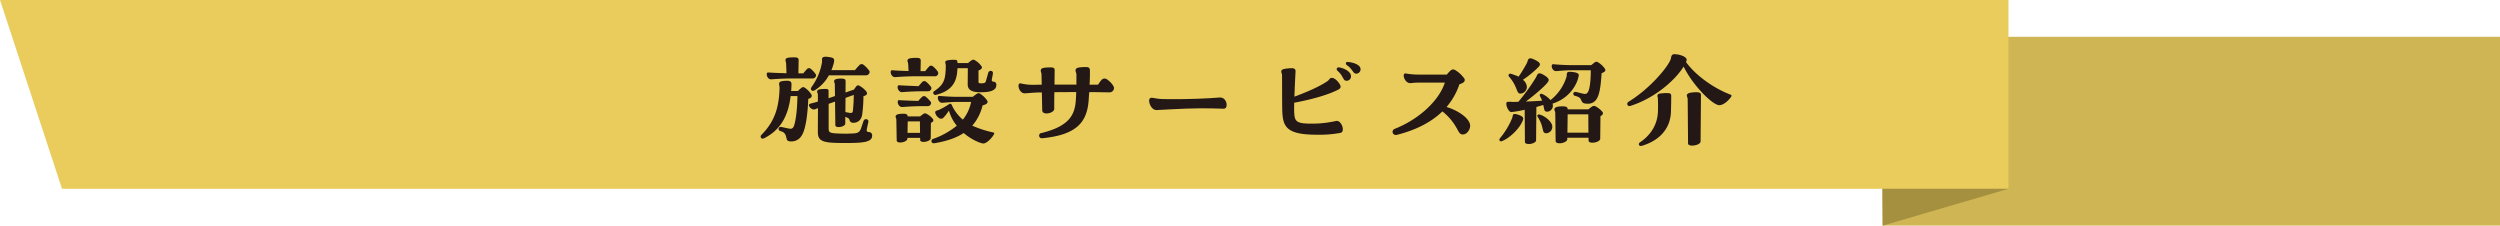
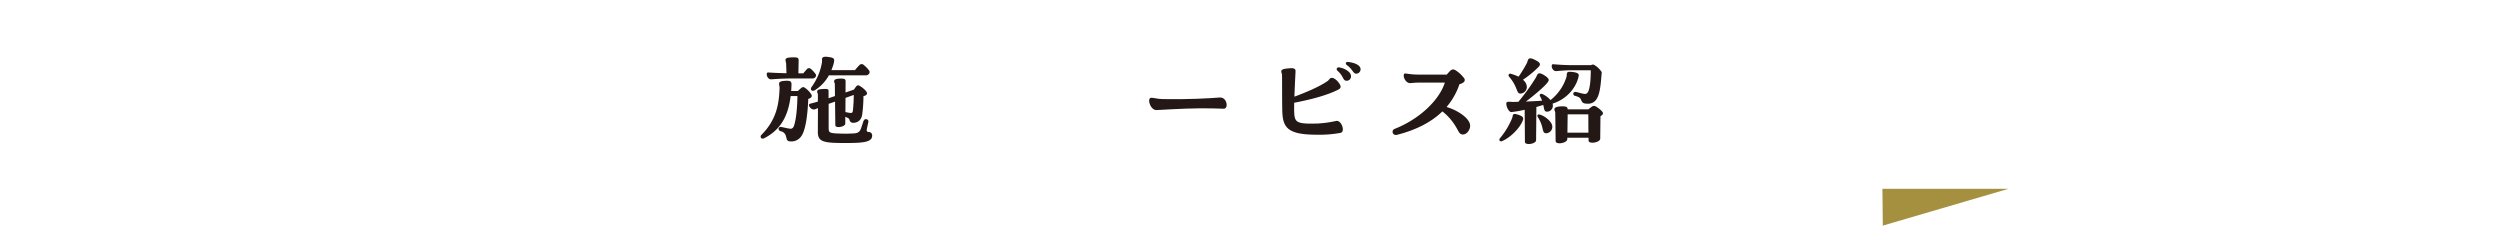
<svg xmlns="http://www.w3.org/2000/svg" id="lyCntnt" viewBox="0 0 1230 111">
  <defs>
    <style>.cls-1{fill:#cfb553;}.cls-2{fill:#eacc5d;}.cls-3{fill:#a59040;}.cls-4{fill:#231815;}</style>
  </defs>
-   <rect class="cls-1" x="926.15" y="18.11" width="303.85" height="92.89" />
-   <polygon class="cls-2" points="988.16 92.89 30.5 92.89 0 0 988.16 0 988.16 92.89" />
  <polygon class="cls-3" points="926.34 111 988.16 92.89 926.15 92.89 926.34 111" />
  <path class="cls-4" d="M397.67,48.63c-.31,7.81-1.27,15.07-3.27,18.13a5.88,5.88,0,0,1-5.32,2.82c-1.27,0-1.75-.42-2-1.08a22,22,0,0,0-.61-2.16,3.36,3.36,0,0,0-2.41-1.8,1.26,1.26,0,0,1-1-1.2,1,1,0,0,1,1-.9c.6,0,3.92.9,4.95.9.79,0,1.33-.54,1.69-1.62.79-2.4,1.52-7.21,1.64-14.47H389C387.75,57.46,383.82,64,376,68c-1.15.54-1.76-.06-1.76-.78a1,1,0,0,1,.31-.78c7.49-7.5,8.7-15.13,9-23.11,0-.78-.24-1.5-.24-2.1s.36-1.2,2-1.38c3.45-.36,4.17.06,4.11,1.86-.06,1.08-.06,2.1-.18,3.06h3.33a19.36,19.36,0,0,1,1.75-1.56,1.28,1.28,0,0,1,1.63-.06,11.23,11.23,0,0,1,3.21,3.3,1.14,1.14,0,0,1-.19,1.56A3,3,0,0,1,397.67,48.63ZM377.24,36.57c0-.84.42-1,1-.9,1.51.12,5.75.3,8.71.36l-.18-4.93a10.3,10.3,0,0,1-.31-1.56c0-1,1-1.32,4.23-1.32,1.94,0,2.3.42,2.24,1.74l-.12,6.13h2.42c.54-.72,1.21-1.45,1.87-2.17a1.33,1.33,0,0,1,1.87,0,13.25,13.25,0,0,1,2.36,2.59c.55.9-.36,2.1-1.51,2.1H389.32c-4.11,0-8.34.3-9.79.42S377.24,37.65,377.24,36.57Zm51.85,30.25c0,3.3-5.13,3.54-13.35,3.54-10.52,0-13.36-.54-13.36-5.4l.06-11.77-1.33.54c-1.21.54-2.6-.54-3-1.56-.3-.78.06-1,.66-1.2.91-.24,2.18-.54,3.63-1V46.77c0-1-.36-1.08-.36-1.68s.36-1.14,2.23-1.26c3.33-.24,3.39.06,3.39,1.26v3.24l3.14-1.08-.06-5.58c0-1-.36-1-.36-1.68s.54-1.2,2.66-1.32c2.72-.12,3,.42,3,1.38L416,45.51l4.17-1.44a13.33,13.33,0,0,1,1.15-1.62,1.09,1.09,0,0,1,1.45-.3,12,12,0,0,1,3.14,2.46c.85,1,.79,1.62.36,2a2.43,2.43,0,0,1-1.45.66,71.36,71.36,0,0,1-.6,8.94c-.43,3.25-2.6,4.21-4.41,4.21a1.77,1.77,0,0,1-1.88-1.5c-.18-.6-.42-.72-1.45-1.2l-.6-.24v3.36c-.06,1-1.88,1.68-3.27,1.68-.9,0-1.63-.3-1.63-.9L410.84,50l-2.6.9-.54.18V62.8c0,2.52.12,2.82,6.65,2.94,2.17.06,4,0,5.92-.12,2.18-.18,2.9-1,3.5-2.88l1-3c.3-.84.85-1.26,1.51-1.08a1.1,1.1,0,0,1,.91,1.5l-.73,3.42c-.18,1,.13,1.38,1.21,1.38A1.63,1.63,0,0,1,429.09,66.82ZM404.43,29.36c0-.78.19-1.44,1.76-1.44a6.94,6.94,0,0,1,1,.06c3.27.42,3.69.72,2.85,3.72a24,24,0,0,1-1,2.82h11.6a29,29,0,0,1,2.18-2.46A1.46,1.46,0,0,1,425,32a13.39,13.39,0,0,1,2.72,2.88c.49.91-.42,2.17-1.57,2.17H407.82a19.72,19.72,0,0,1-7,7.38c-1.21.72-2.54-.24-1.45-1.74a28.49,28.49,0,0,0,5.07-12.19ZM416,48.15l-.06,7,1.93.36c1.15.18,1.57.06,1.75-1a77.44,77.44,0,0,0,.43-7.8Z" />
-   <path class="cls-4" d="M450.31,37.53c-4.11,0-8.34.3-9.79.42s-2.3-1.38-2.3-2.47c0-.84.42-1,1-.9,1.33.12,4.95.3,7.79.36l-.18-3.48c-.06-.72-.36-1.14-.36-1.56,0-1,1-1.44,4.29-1.44,2.06,0,2.3.48,2.24,1.8L452.91,35h2.29c.61-.78,1.27-1.56,1.94-2.28a1.35,1.35,0,0,1,1.93,0,12.2,12.2,0,0,1,2.42,2.65A1.56,1.56,0,0,1,460,37.53ZM458,60.46,457.92,68c-.06,1.74-5.2,2.64-5.2.84v-1h-6.28v.42c-.06,1.74-5.2,2.7-5.26.84L441,59c0-.9-.36-1-.36-1.62s.48-1.27,2.72-1.39c2.78-.18,3.2.36,3.2,1.27h6.16A20,20,0,0,1,454.36,56a1.37,1.37,0,0,1,1.51,0A9.93,9.93,0,0,1,459,58.54a1,1,0,0,1-.12,1.38A4.83,4.83,0,0,1,458,60.46Zm-1.39-15.55h-2.9c-4,0-8.34.3-9.79.42s-2.3-1.38-2.3-2.46c0-.84.43-1,1-.9,1.57.12,6.47.3,9.31.42.6-.72,1.21-1.38,1.87-2.1a1.42,1.42,0,0,1,1.94,0,13.19,13.19,0,0,1,2.35,2.52C458.65,43.71,457.74,44.91,456.59,44.91Zm1.33,5.22c.55.9-.36,2.1-1.51,2.1h-2.66c-4.05,0-8.34.3-9.79.42s-2.3-1.38-2.3-2.46c0-.84.43-1,1-.9,1.57.12,6.29.3,9.13.36.54-.66,1.21-1.38,1.87-2a1.39,1.39,0,0,1,1.87,0A14.9,14.9,0,0,1,457.92,50.13ZM446.5,65.38h6.16l-.06-5.64h-6Zm42.55.66c-1,1.86-3.63,4.56-5.26,4.56-1,0-5.44-1.56-9.67-5.16-3.51,2.34-8.22,4-14.26,5l-.43.06a1.09,1.09,0,0,1-.48-2.1,39.7,39.7,0,0,0,11.79-6.54,21,21,0,0,1-3.87-7.45,21.53,21.53,0,0,1-2.54,3.31,1.67,1.67,0,0,1-2.48.24,4.21,4.21,0,0,1-1.75-2.65c.06-.9.84-.84,1.87-1.26a34.75,34.75,0,0,0,5-2.82,1,1,0,0,1,.54-.18c.49,0,.61.3.79.66a19.92,19.92,0,0,0,5.44,7.15,20.4,20.4,0,0,0,4.05-8.71h-7c-2.12,0-5.69.3-7.14.42s-2.23-1.38-2.23-2.46c0-.84.42-1,1-.9,2,.18,5.62.42,8.34.42h7.91a15.83,15.83,0,0,1,1.88-1.44,1.45,1.45,0,0,1,1.75-.06,13.41,13.41,0,0,1,3.38,3.3,1.13,1.13,0,0,1-.24,1.56,4.78,4.78,0,0,1-2,.84,23.41,23.41,0,0,1-5.08,10,54.07,54.07,0,0,0,10.4,3.36C489.29,65.32,489.23,65.68,489.05,66Zm1.15-24.19c0,3.18-4.35,3.54-7.74,3.54-3.81,0-6.35-.84-6.35-3.84l.06-8H471.1L471,34.64c-.37,6.67-3.63,10.27-10.4,12a1,1,0,0,1-.78-1.92c4.29-2.94,5.19-5.28,5.44-10.09.06-.84.06-1.92.06-2.7a9.86,9.86,0,0,1-.25-1.38c.06-.42.37-.72,1-.84a14.51,14.51,0,0,1,4.11-.24c.73.12.91.48.91,1.56h5.2a15,15,0,0,1,1.75-1.38,1.36,1.36,0,0,1,1.63,0,9.94,9.94,0,0,1,3.14,2.82,1,1,0,0,1-.12,1.5,3.82,3.82,0,0,1-1.27.72v5c0,1,0,1.26.73,1.26a6.64,6.64,0,0,0,1.87-.06c.73-.12,1-.6,1.33-2l.85-3a1.25,1.25,0,0,1,1.45-1c.66.12,1,.6.84,1.45L488,39c-.18.9.12,1.14,1,1.2A1.45,1.45,0,0,1,490.2,41.85Z" />
-   <path class="cls-4" d="M548.1,43.35a2.23,2.23,0,0,1-2.18,2.1c-3.32-.06-6.71-.12-10-.12-.12,1.14-.18,2.46-.3,4-.79,10.87-6,17-22.67,18.67h-.18a1.3,1.3,0,1,1-.24-2.58c14-3.48,16.32-9.25,16.8-16.39l.18-3.72c-3.56,0-7.13,0-10.76.06-.06,2.64-.06,5.4-.06,8.22,0,2.1-5.86,3.43-5.92.66l-.18-8.76H511c-2.84.06-5.81.42-6.89.42-1.88,0-3-2.22-3-3.66,0-.84.37-1.44,1.21-1.2a25,25,0,0,0,6.83.66c1.15,0,2.24-.06,3.39-.06-.06-1.5-.06-3.12-.12-4.92,0-1-.37-1.15-.37-2,0-1.2,1.21-1.56,4.78-1.56,2,0,2.05.6,2.05,1.68,0,1.75-.06,4.09-.06,6.79H529.6v-4.8c0-1.15-.42-1.27-.42-2.17,0-1.38,1.39-1.56,4.41-1.68h.48c1.7,0,2.18.36,2.18,2,0,2.11,0,3.91-.18,6.67h4.17a23.19,23.19,0,0,1,1.75-2.4,2.05,2.05,0,0,1,2.78-.12C546.28,40.17,548.1,42.21,548.1,43.35Z" />
  <path class="cls-4" d="M569,54.15h-.12c-2.06,0-3.51-2.82-3.51-4.62,0-.84.36-1.44,1.09-1.44,1.33,0,2.72.6,5.74.66,11.18.24,23.33-.36,27.86-.78h.3c2.06,0,3.15,2,3.15,3.6v.12c0,1-.49,1.8-1.39,1.8-8.4-.3-14.93-.3-26.35.3Z" />
  <path class="cls-4" d="M659.48,65.38a57.28,57.28,0,0,1-11.6.9c-14.63,0-16.74-3.66-17-11.71-.12-4.92-.06-12.9-.12-17.58,0-.9-.37-1.08-.37-1.8,0-1.09,1.15-1.39,4.6-1.63,2.41-.12,2.47.84,2.41,1.81-.18,3.66-.42,8.22-.54,12.18,5.26-1.92,12.39-4.92,16.32-7.68.91-.66,1-1.56,2.11-1.56.79,0,2.12.66,3.51,2.58s.79,2.64-.67,3.36c-5.92,2.94-14.5,5-21.39,6.3,0,1.68-.06,3.12,0,4.08.18,5.53.72,6.49,11.72,6.13a55.16,55.16,0,0,0,8.95-1.26C660,59,662.08,64.9,659.48,65.38Zm5.2-28a2.12,2.12,0,0,1-2.35,2.34c-1.7-.12-1.21-2.22-4.3-4.93-.72-.6-.42-1.8.85-1.62C661.54,33.56,664.74,35.42,664.68,37.41Zm-1.45-6.91c3.63.42,6.17,1.74,6.17,3.6v.18a2.19,2.19,0,0,1-2.24,2c-1.51-.12-1.63-2.23-4.59-4.27-.61-.54-.61-1.5.48-1.5Z" />
  <path class="cls-4" d="M723.31,61.9c0,1.92-1.57,4.26-3.57,4.26-1.75,0-2-1.44-3.44-3.78a27.13,27.13,0,0,0-6.65-7.57c-5.62,5.47-13.3,9.25-22.36,11.53a1.75,1.75,0,0,1-.55.06,1.54,1.54,0,0,1-.54-3c12.27-4.86,21.94-14.17,24.66-22.75H698c-2.23,0-3.32.24-4.23.24-2.78,0-4.29-5.1-2.11-4.74a36.59,36.59,0,0,0,7.07.54h13.11a19.24,19.24,0,0,1,1.7-1.87,2.25,2.25,0,0,1,1.39-.66,2.21,2.21,0,0,1,1,.3,15,15,0,0,1,4.23,3.79,1.47,1.47,0,0,1-.3,2.4,5.66,5.66,0,0,1-1.81.78,33.68,33.68,0,0,1-6.35,11.22C716.6,54,723.31,58.06,723.31,61.9Z" />
-   <path class="cls-4" d="M737.69,68.74a1,1,0,0,1,.24-.66,37.74,37.74,0,0,0,6.05-10c.42-1.08,0-2.47,2.17-1.87,3,.85,3.63,1.57,3.08,3-1.51,4-6.4,8.7-10.33,10.26A.84.84,0,0,1,737.69,68.74Zm12.57,1.08L750.14,54a51.84,51.84,0,0,1-6.65,1.14c-1.57-.12-3.2-4.56-1.93-5a11,11,0,0,1,2.48,0c1.08,0,1.81,0,3-.06a100.61,100.61,0,0,0,8.52-11.76c.91-1.44.79-3.43,4.17-1.32,1.45.84,2.24,1.74,2.24,2.34s-.61,1.68-4.17,4.86c-2.72,2.4-5.14,4.32-7.08,5.76,2.66-.12,5.44-.24,8-.42a16.06,16.06,0,0,0-1-2.16c-.49-.84.18-1.5,1.08-1.14a12,12,0,0,1,4.05,3,23.18,23.18,0,0,0,7.86-11.4c.36-1.08-.42-2.64,1.81-2.52,3.09.17,4.36.78,4.23,1.8-.54,3.78-4.05,11-12.87,13.86a3.54,3.54,0,0,1,.12.84,2.9,2.9,0,0,1-2.78,3.12c-1.57,0-1.39-1.08-1.93-3.3l-3.39,1L755.76,69c0,1.08-2,1.86-3.62,1.86C751.11,70.84,750.26,70.54,750.26,69.82Zm-7.8-32.11a.86.86,0,0,1,1-1.38,25.36,25.36,0,0,1,3.69,1.38,63.7,63.7,0,0,0,4-6.55c.6-1.08.48-2.46,1.75-2.46a4.07,4.07,0,0,1,1.57.42c3.87,1.74,3.69,2.64,2.18,4.14a50.48,50.48,0,0,1-7.38,6,4.71,4.71,0,0,1,1.94,3.48A3.3,3.3,0,0,1,748,46.05C745.91,46,746.88,42.81,742.46,37.71Zm14.09,19.81c-.37-.67-.06-1.45,1-1.14,2.3.54,6,3.36,6.17,5.7a3.17,3.17,0,0,1-2.84,3.48C758.24,65.62,760,62.8,756.55,57.52Zm21.21-8.65c-.24-.54-.66-1.14-2.72-1.68a1.15,1.15,0,0,1-1-1.08,1,1,0,0,1,1-.9c.67,0,3.75,1,4.66,1s1.27-.36,1.75-1.26c.78-1.8,1.21-5.52,1.21-10.39h-9.67c-2.3,0-5.81.3-7.26.42s-2.29-1.38-2.29-2.46c0-.84.42-1,1-.9,2,.18,5.63.42,8.53.42h9.91l1.75-1.38a1.36,1.36,0,0,1,1.63,0,11.05,11.05,0,0,1,3.33,3.12,1.43,1.43,0,0,1,.24.72,1,1,0,0,1-.42.79A5.28,5.28,0,0,1,788,36c-.43,6.42-1,10.74-2.66,13a4.84,4.84,0,0,1-4.48,2C778.49,51,778.37,50.13,777.76,48.87Zm-12.57,6.78c0-1-.42-1.08-.42-1.8s.54-1.32,2.9-1.5c3.2-.18,3.62.42,3.62,1.44h10.22a16.15,16.15,0,0,1,1.81-1.38,1.57,1.57,0,0,1,1.76-.06,11.44,11.44,0,0,1,3.32,2.7,1.1,1.1,0,0,1-.12,1.5,5.2,5.2,0,0,1-.85.61l-.12,11.1c-.06,1.86-5.68,2.82-5.74.9V67.78H771.11v.72c-.06,1.92-5.68,2.88-5.74.9Zm16.32,9.61-.06-9H771.29l-.12,9Z" />
-   <path class="cls-4" d="M851.92,47.07a1,1,0,0,1-.18.48c-1,1.62-3.69,4.26-5.92,4.2-3.15-.06-12.88-9.54-17.47-19-4.11,6.67-14.08,15.49-26.11,19.33-1,.36-1.63-.24-1.63-1a1.18,1.18,0,0,1,.6-1c10.88-6.66,19.4-17.23,20.73-20.83.36-1,.18-2.58,1.81-2.58,2.91,0,6.77,1.44,6,3.24l-.24.6c4.41,6.19,13.11,12.67,21.76,16C851.8,46.71,851.92,46.89,851.92,47.07Zm-29.68.12c0,3.18-.06,5-.12,7.5-.18,9.07-6.22,14.59-14.14,17a2.55,2.55,0,0,1-.66.12c-1.15,0-1.33-1.2-.43-1.8,5.56-3.72,8.71-9.12,8.83-15.43.06-1.92.06-4.2-.06-6.42,0-.48-.25-.54-.19-1.08s.25-.78.91-1a22,22,0,0,1,4.78-.24C822.12,46.05,822.24,46.59,822.24,47.19ZM836.87,47l-.18,22.57c0,2-6.17,2.94-6.17,1l-.18-21.55c0-1.26-.42-1.32-.42-2s.48-1.38,3-1.56C836.57,45.09,836.93,45.87,836.87,47Z" />
+   <path class="cls-4" d="M737.69,68.74a1,1,0,0,1,.24-.66,37.74,37.74,0,0,0,6.05-10c.42-1.08,0-2.47,2.17-1.87,3,.85,3.63,1.57,3.08,3-1.51,4-6.4,8.7-10.33,10.26A.84.84,0,0,1,737.69,68.74Zm12.57,1.08L750.14,54a51.84,51.84,0,0,1-6.65,1.14c-1.57-.12-3.2-4.56-1.93-5a11,11,0,0,1,2.48,0c1.08,0,1.81,0,3-.06a100.61,100.61,0,0,0,8.52-11.76c.91-1.44.79-3.43,4.17-1.32,1.45.84,2.24,1.74,2.24,2.34s-.61,1.68-4.17,4.86c-2.72,2.4-5.14,4.32-7.08,5.76,2.66-.12,5.44-.24,8-.42a16.06,16.06,0,0,0-1-2.16c-.49-.84.18-1.5,1.08-1.14a12,12,0,0,1,4.05,3,23.18,23.18,0,0,0,7.86-11.4c.36-1.08-.42-2.64,1.81-2.52,3.09.17,4.36.78,4.23,1.8-.54,3.78-4.05,11-12.87,13.86a3.54,3.54,0,0,1,.12.84,2.9,2.9,0,0,1-2.78,3.12c-1.57,0-1.39-1.08-1.93-3.3l-3.39,1L755.76,69c0,1.08-2,1.86-3.62,1.86C751.11,70.84,750.26,70.54,750.26,69.82Zm-7.8-32.11a.86.86,0,0,1,1-1.38,25.36,25.36,0,0,1,3.69,1.38,63.7,63.7,0,0,0,4-6.55c.6-1.08.48-2.46,1.75-2.46a4.07,4.07,0,0,1,1.57.42c3.87,1.74,3.69,2.64,2.18,4.14a50.48,50.48,0,0,1-7.38,6,4.71,4.71,0,0,1,1.94,3.48A3.3,3.3,0,0,1,748,46.05C745.91,46,746.88,42.81,742.46,37.71Zm14.09,19.81c-.37-.67-.06-1.45,1-1.14,2.3.54,6,3.36,6.17,5.7a3.17,3.17,0,0,1-2.84,3.48C758.24,65.62,760,62.8,756.55,57.52Zm21.21-8.65c-.24-.54-.66-1.14-2.72-1.68a1.15,1.15,0,0,1-1-1.08,1,1,0,0,1,1-.9c.67,0,3.75,1,4.66,1s1.27-.36,1.75-1.26c.78-1.8,1.21-5.52,1.21-10.39h-9.67c-2.3,0-5.81.3-7.26.42s-2.29-1.38-2.29-2.46c0-.84.42-1,1-.9,2,.18,5.63.42,8.53.42h9.91a1.36,1.36,0,0,1,1.63,0,11.05,11.05,0,0,1,3.33,3.12,1.43,1.43,0,0,1,.24.72,1,1,0,0,1-.42.79A5.28,5.28,0,0,1,788,36c-.43,6.42-1,10.74-2.66,13a4.84,4.84,0,0,1-4.48,2C778.49,51,778.37,50.13,777.76,48.87Zm-12.57,6.78c0-1-.42-1.08-.42-1.8s.54-1.32,2.9-1.5c3.2-.18,3.62.42,3.62,1.44h10.22a16.15,16.15,0,0,1,1.81-1.38,1.57,1.57,0,0,1,1.76-.06,11.44,11.44,0,0,1,3.32,2.7,1.1,1.1,0,0,1-.12,1.5,5.2,5.2,0,0,1-.85.61l-.12,11.1c-.06,1.86-5.68,2.82-5.74.9V67.78H771.11v.72c-.06,1.92-5.68,2.88-5.74.9Zm16.32,9.61-.06-9H771.29l-.12,9Z" />
</svg>